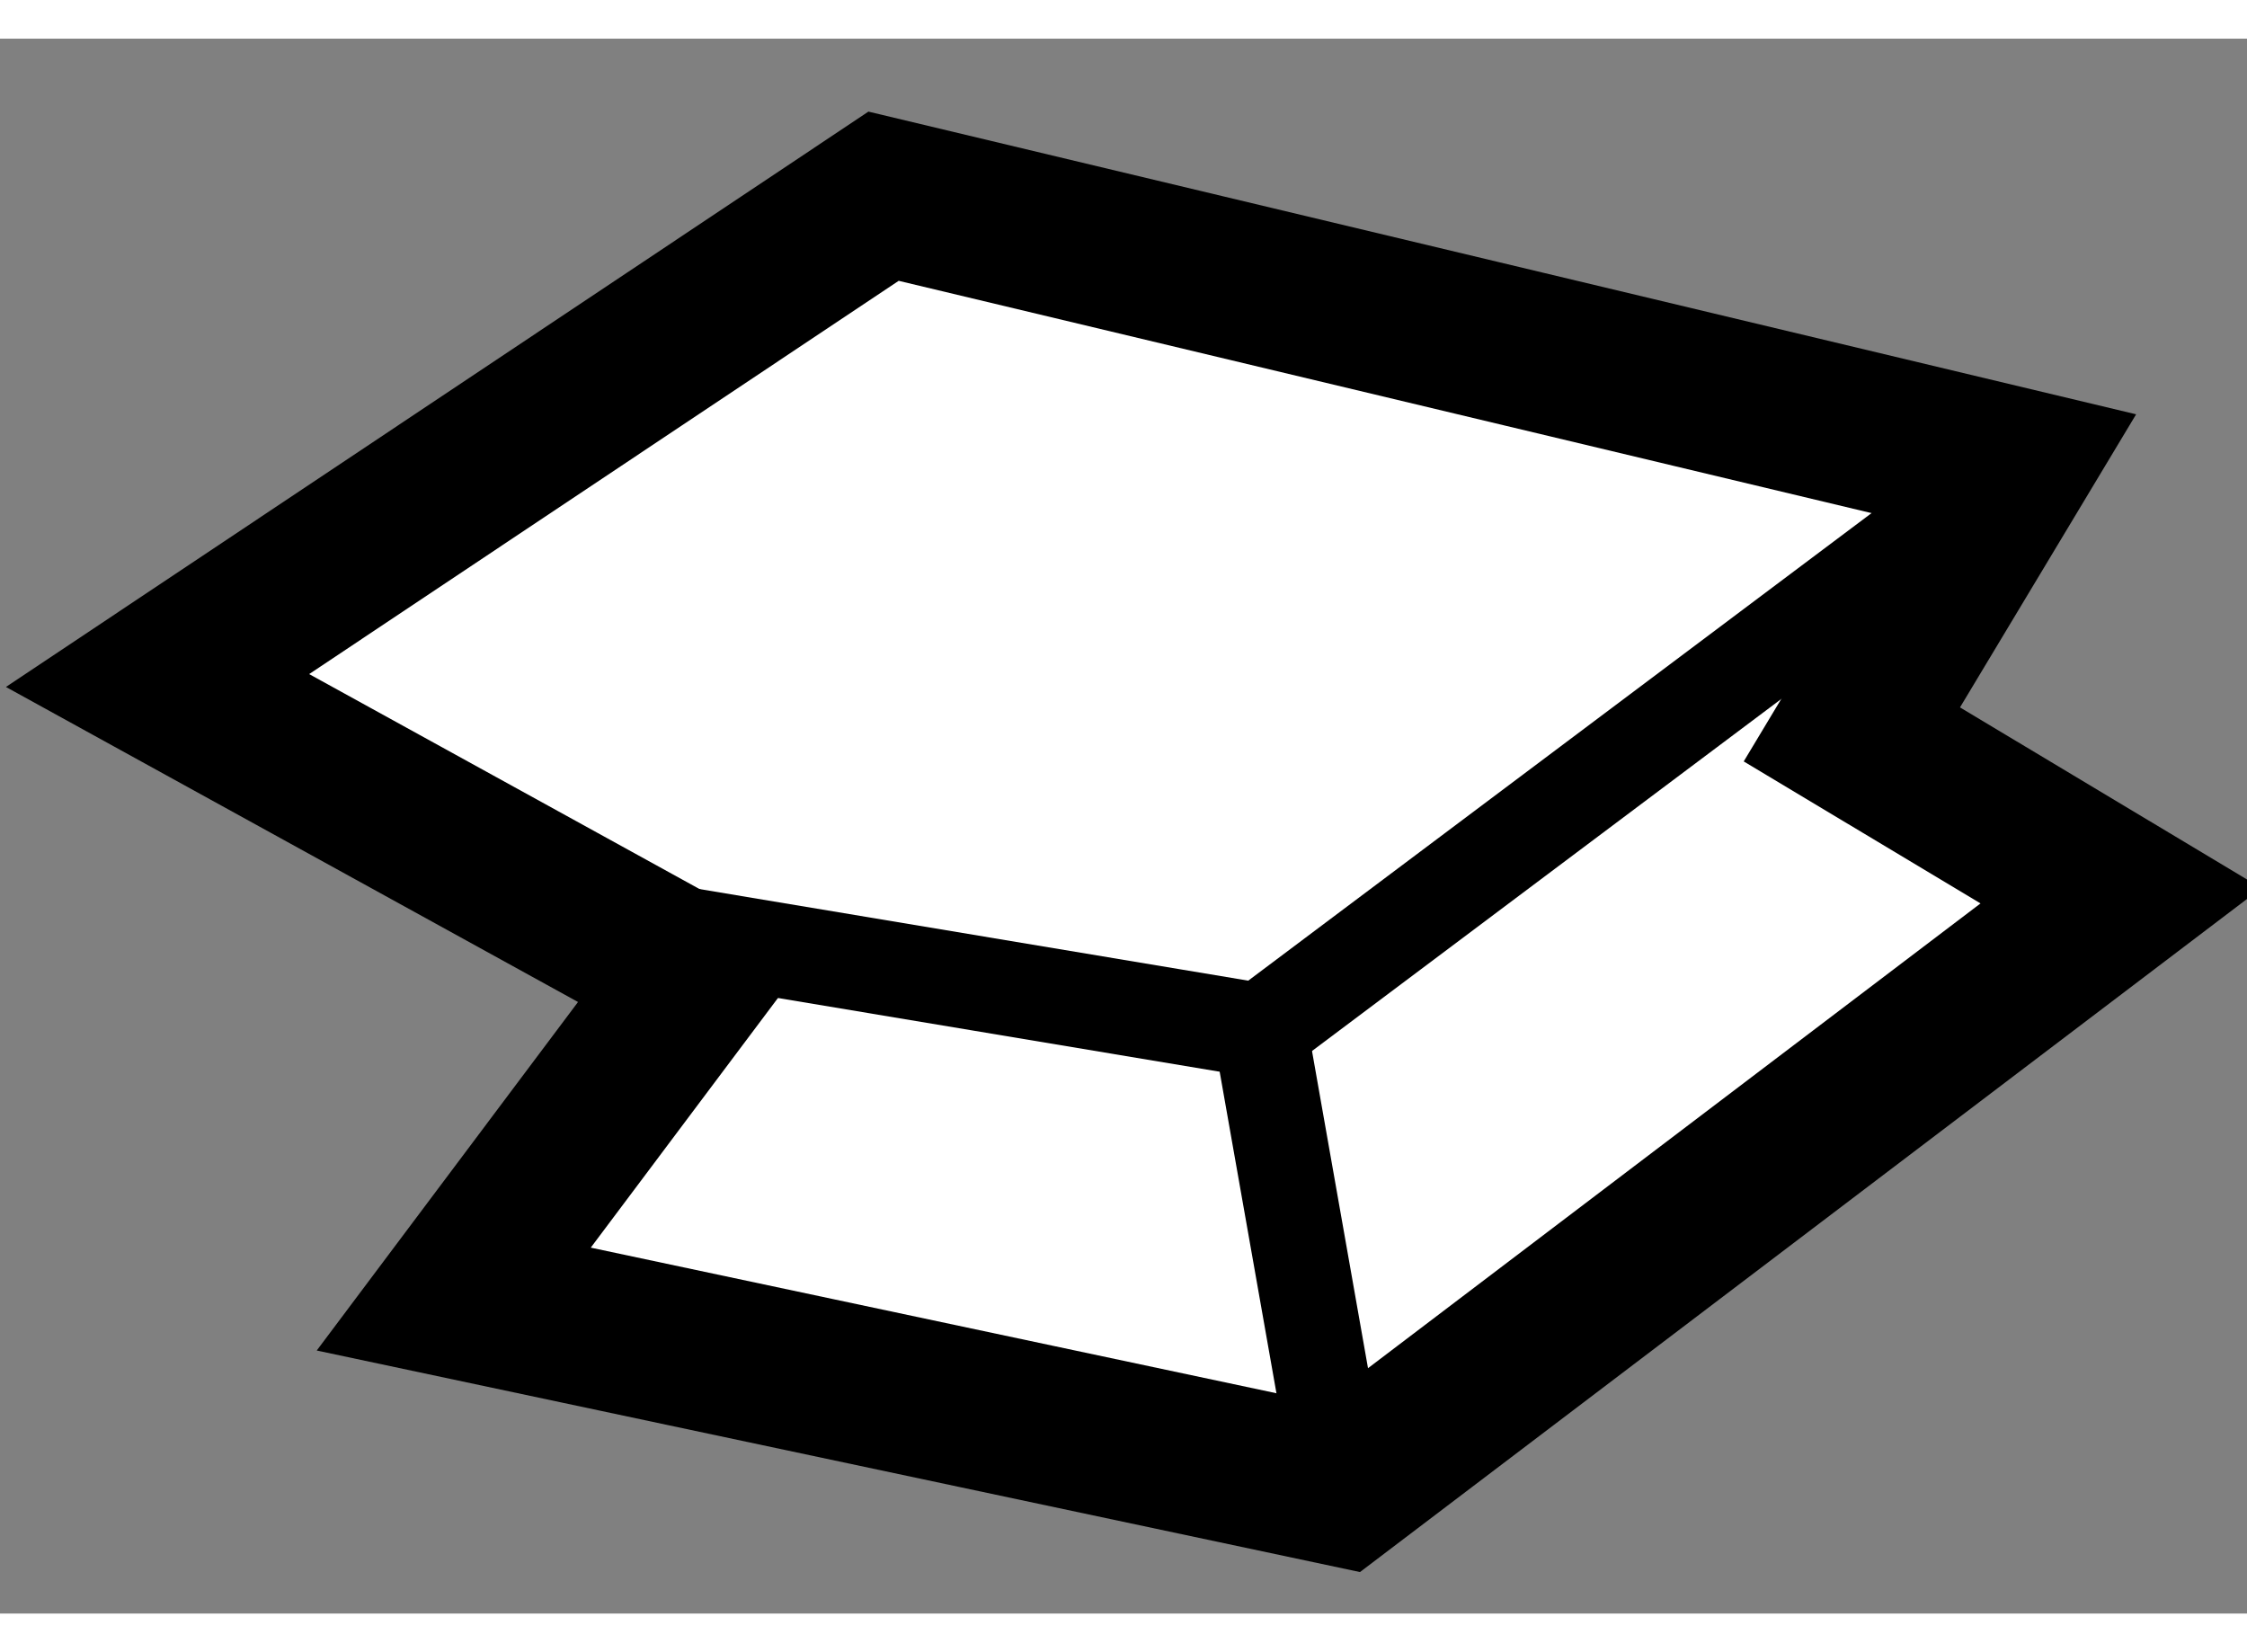
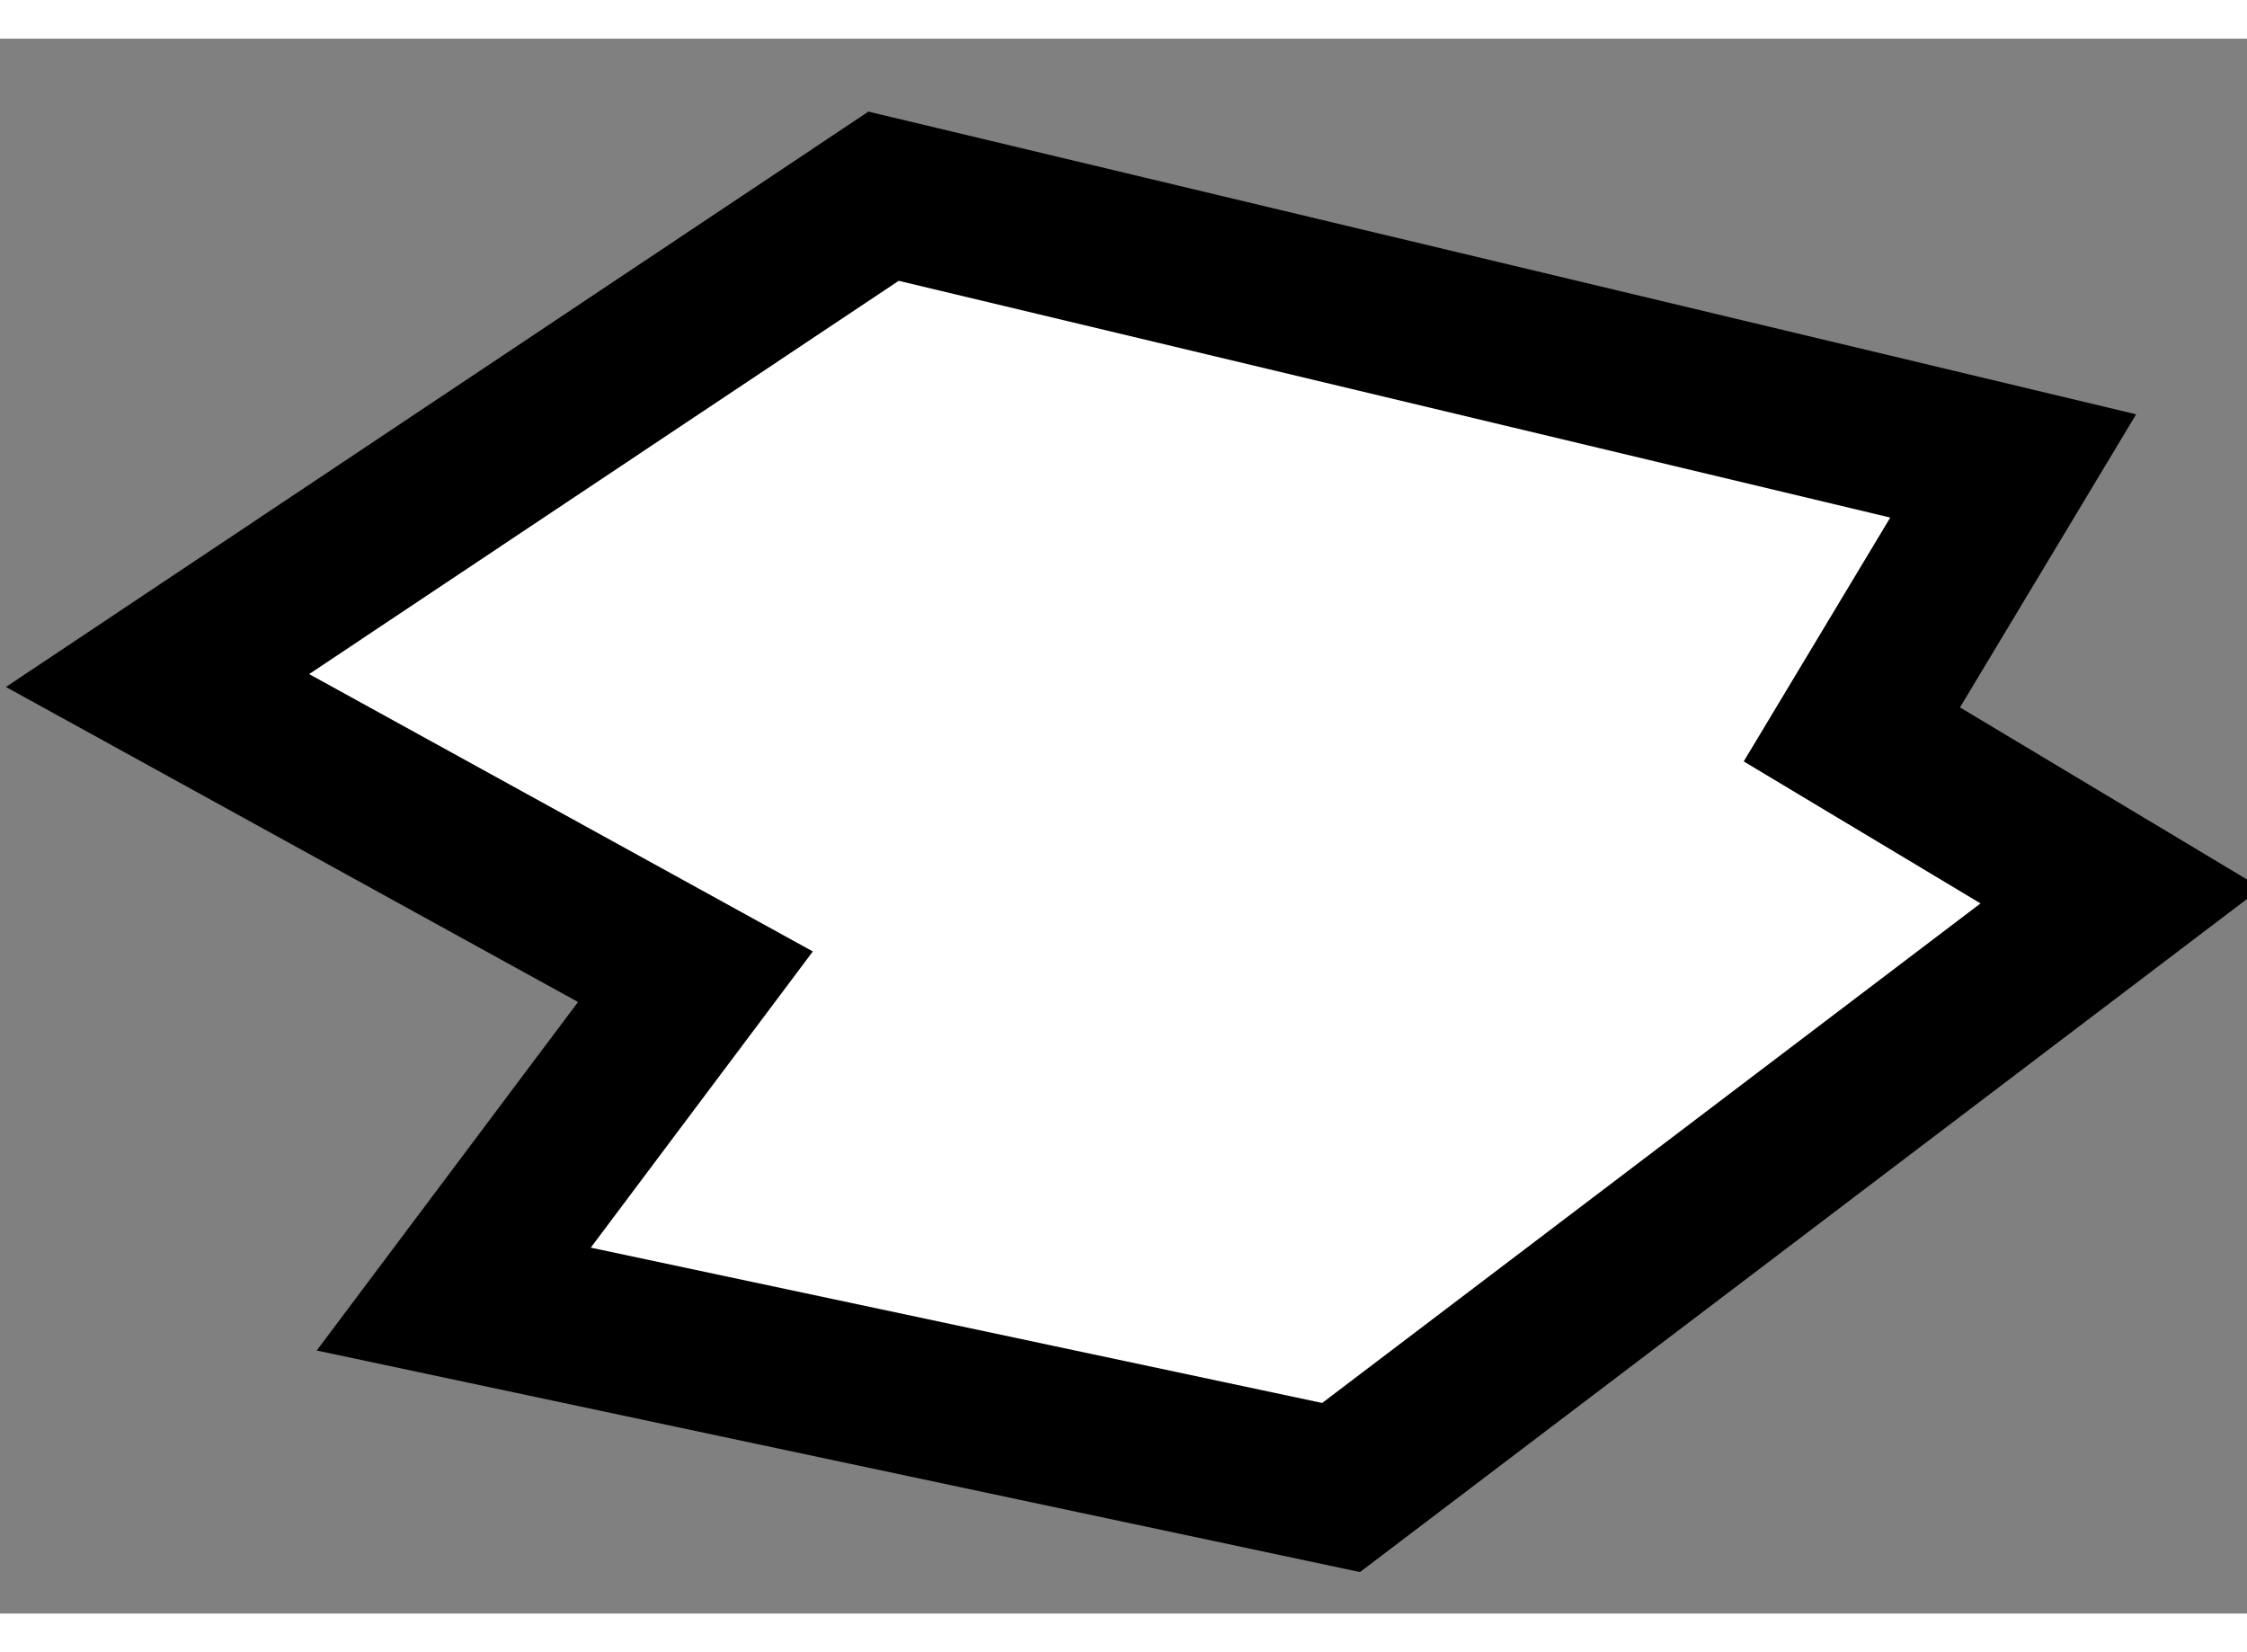
<svg xmlns="http://www.w3.org/2000/svg" version="1.1" x="0px" y="0px" width="244.8px" height="180px" viewBox="138.316 128.449 7.131 4.998" enable-background="new 0 0 244.8 180" xml:space="preserve">
  <rect x="138.316" y="128.449" width="7.131" height="4.998" fill="#808080" stroke="none" />
  <g>
    <polygon fill="#FFFFFF" stroke="#000000" stroke-width="0.5" points="140.523,131.426 138.816,130.486 141.12,128.949      144.705,129.805 144.193,130.657 145.047,131.169 142.572,133.047 139.756,132.449   " />
-     <polyline fill="none" stroke="#000000" stroke-width="0.3" points="140.267,131.255 142.316,131.597 144.705,129.805   " />
-     <line fill="none" stroke="#000000" stroke-width="0.3" x1="142.572" y1="133.047" x2="142.316" y2="131.597" />
  </g>
</svg>